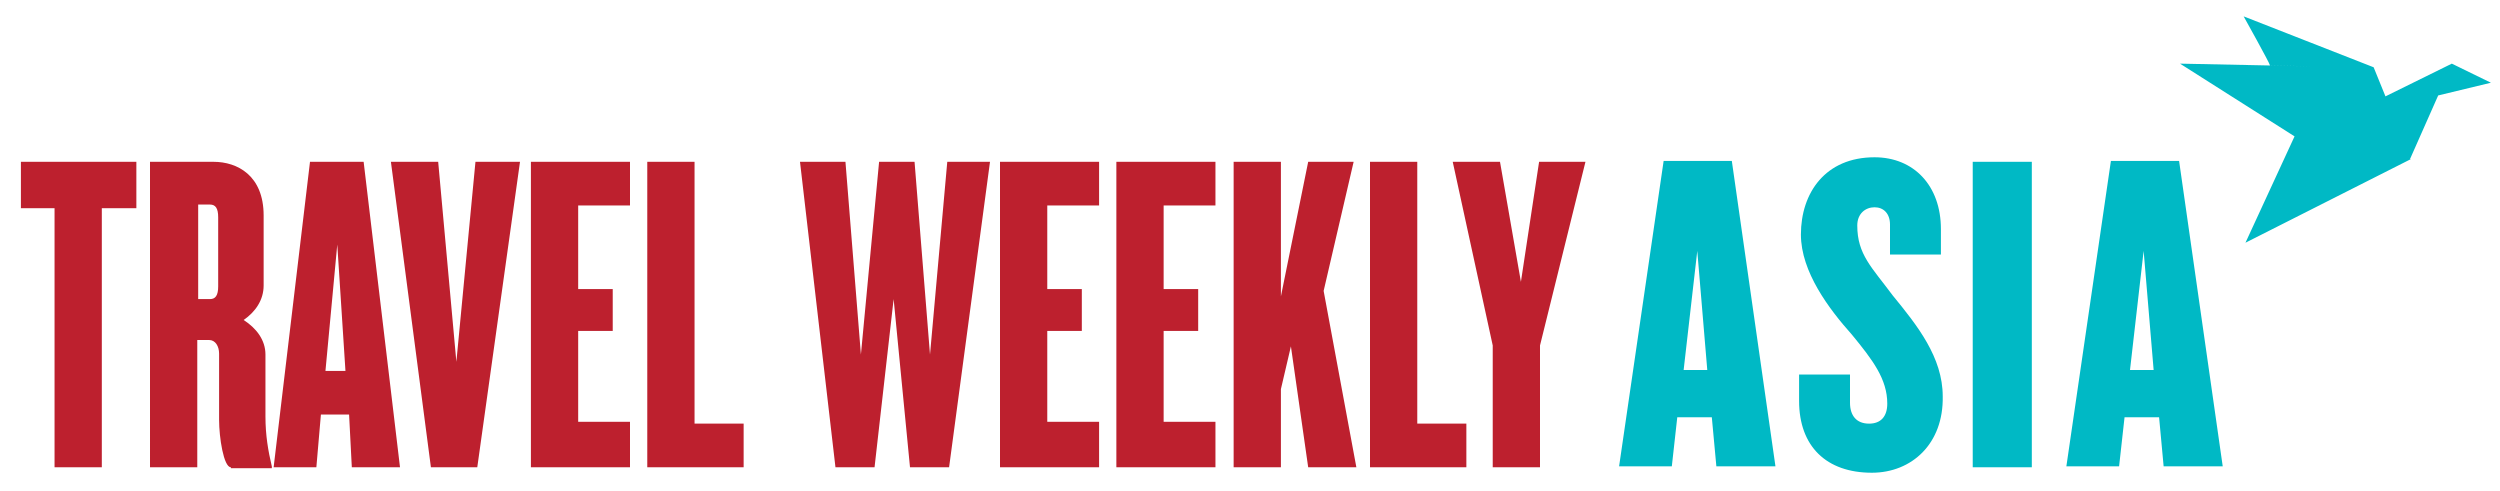
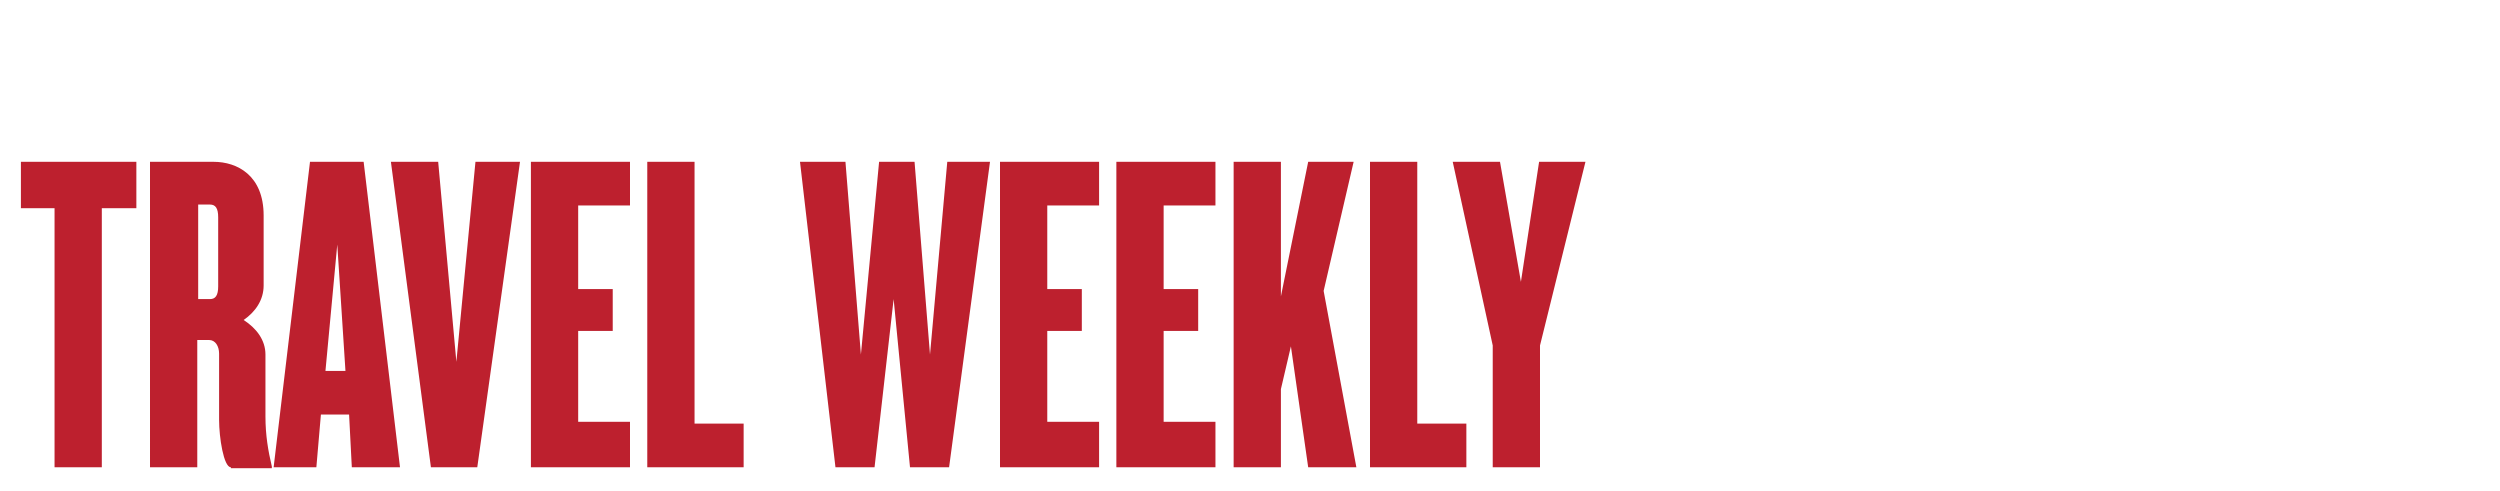
<svg xmlns="http://www.w3.org/2000/svg" xml:space="preserve" id="Layer_1" x="0" y="0" style="enable-background:new 0 0 275 54" viewBox="0 0 275 54">
  <style type="text/css">.st0{fill:#bd202e}.st1{fill:#00b9c5}</style>
  <path d="M11.2 22.9v28.5H6V22.9H2.3v-5.1H15v5.1h-3.8zM25.4 51.4c-.8 0-1.3-3.3-1.3-5.2v-7.3c0-.8-.4-1.5-1.1-1.5h-1.3v14h-5.2V17.8h7c2.6 0 5.5 1.5 5.5 5.9v7.7c0 1.6-.9 2.9-2.2 3.8 1.4.9 2.4 2.2 2.4 3.8v6.8c0 2.1.3 3.8.7 5.5v.2h-4.5zM24 23.9c0-1-.3-1.4-.9-1.4h-1.3v10.4h1.3c.6 0 .9-.4.9-1.4v-7.6zM38.7 51.4l-.3-5.8h-3.1l-.5 5.8h-4.7l4-33.6H40l4 33.6h-5.3zm-1.6-24.5-1.3 13.9H38l-.9-13.9zM52.5 51.4h-5.1L43 17.8h5.2l2 22 2.1-22h4.9l-4.7 33.6zM58.4 51.4V17.8h10.9v4.8h-5.7v9.2h3.8v4.6h-3.8v10h5.7v5H58.4zM71.2 51.4V17.8h5.2v28.8h5.4v4.8H71.2zM104.4 51.4h-4.3l-1.8-18.5-2.1 18.5h-4.3L88 17.8h5L94.7 39l2-21.2h3.9l1.7 21.2 1.9-21.2h4.7l-4.5 33.6zM110 51.4V17.8h10.9v4.8h-5.7v9.2h3.8v4.6h-3.8v10h5.7v5H110zM122.8 51.4V17.8h10.9v4.8H128v9.2h3.8v4.6H128v10h5.7v5h-10.9zM143.9 51.4 142 38.1l-1.1 4.7v8.6h-5.2V17.8h5.2v14.8l3-14.8h5L145.6 32l3.6 19.4h-5.3zM150.7 51.4V17.8h5.2v28.8h5.4v4.8h-10.6zM169.4 38v13.4h-5.2V38l-4.4-20.2h5.2l2.3 13.2 2-13.2h5.1l-5 20.2z" class="st0" />
-   <path d="m188.8 51.3-.5-5.4h-3.8l-.6 5.4h-5.8l4.9-33.6h7.5l4.8 33.6h-6.5zm-2.1-23.7-1.5 13.1h2.6l-1.1-13.1zM205.9 52c-5 0-8-2.9-8-7.9v-2.9h5.6v3.1c0 1.4.7 2.3 2.1 2.3 1.3 0 2-.8 2-2.2 0-2.7-1.6-4.8-3.9-7.6-2.5-2.8-5.6-6.9-5.6-11 0-4.6 2.7-8.5 8.1-8.5 4.3 0 7.3 3.1 7.3 7.9V28h-5.6v-3.3c0-1.2-.7-1.9-1.7-1.9s-1.9.7-1.9 2c0 3.2 1.6 4.6 3.9 7.7 2.7 3.3 5.5 6.8 5.5 11.1.1 5.2-3.4 8.4-7.8 8.4zM217 51.3V17.8h6.5v33.6H217zM238 51.3l-.5-5.4h-3.8l-.6 5.4h-5.8l4.9-33.6h7.5l4.8 33.6H238zm-2.2-23.7-1.5 13.1h2.6l-1.1-13.1zM268.2 10.5l5.8-1.4-4.3-2.1-7.3 3.6-1.3-3.2-14.3-5.6s2.9 5.2 2.9 5.4l4.7.1-14.6-.3 12.6 8-5.4 11.7 18.2-9.2h-.1l3.1-7z" class="st1" />
-   <path d="M-9.3 18.2" style="fill:none;stroke:#231f20;stroke-miterlimit:10" />
</svg>